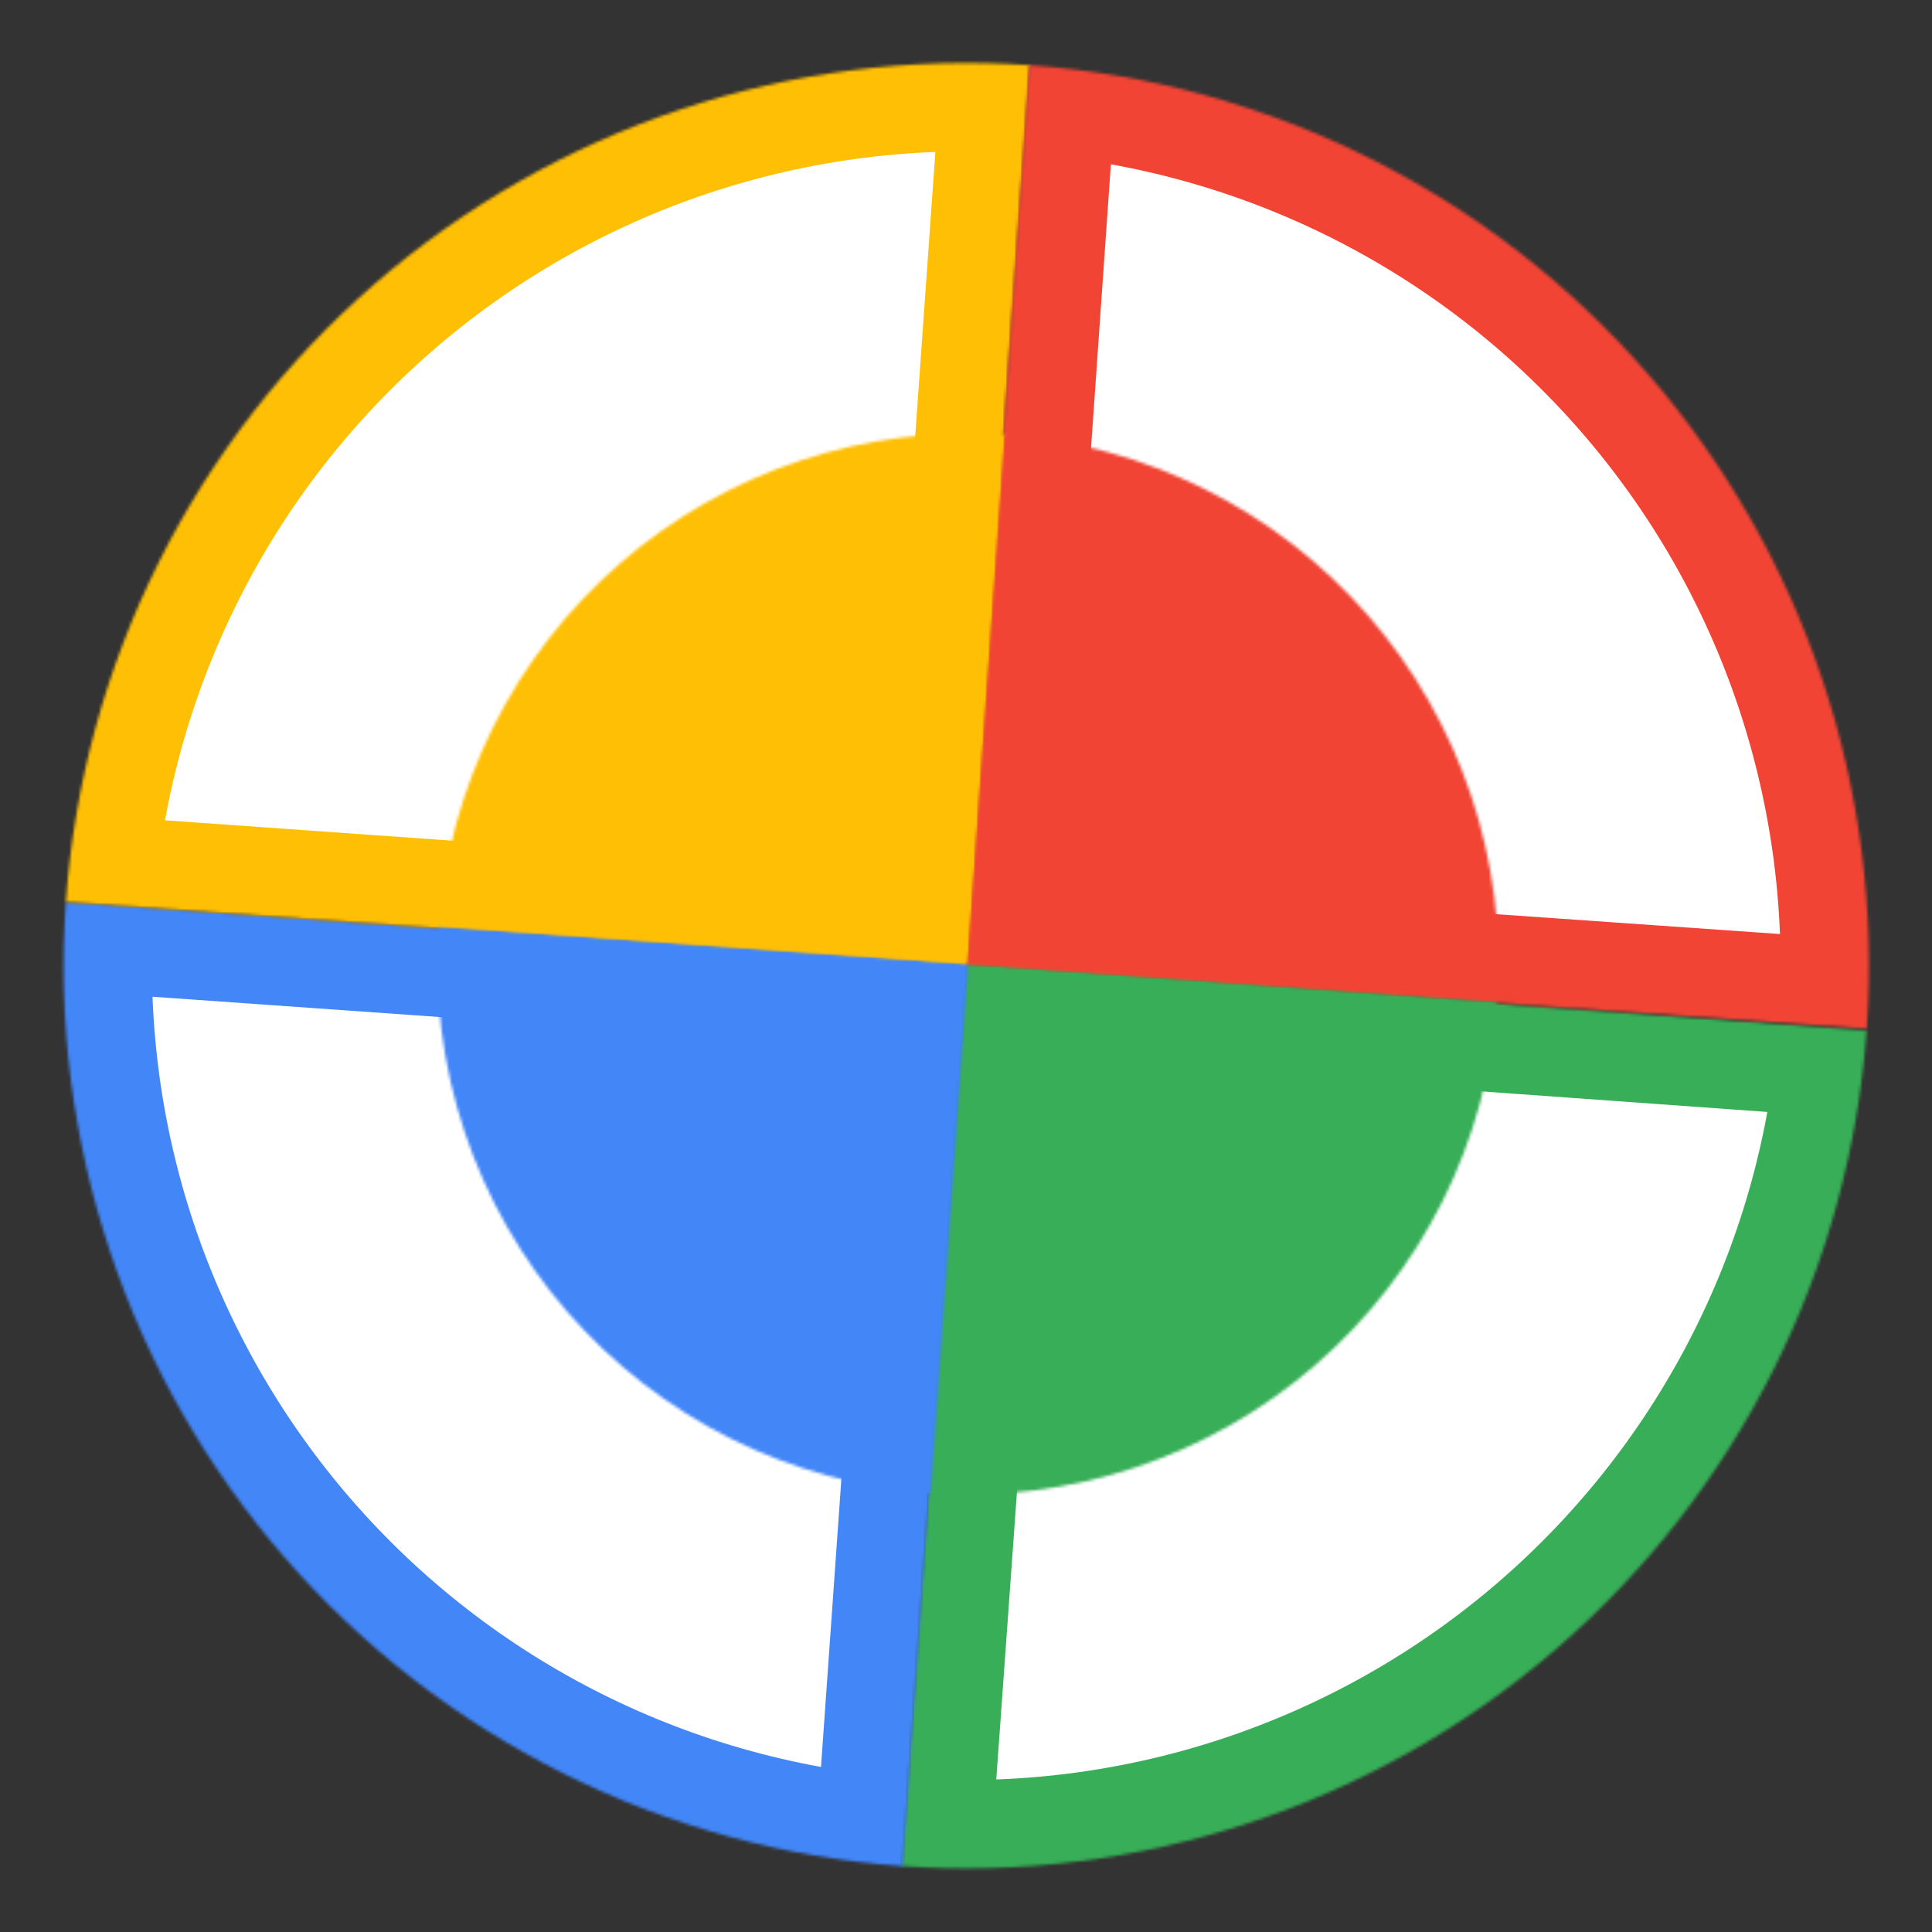
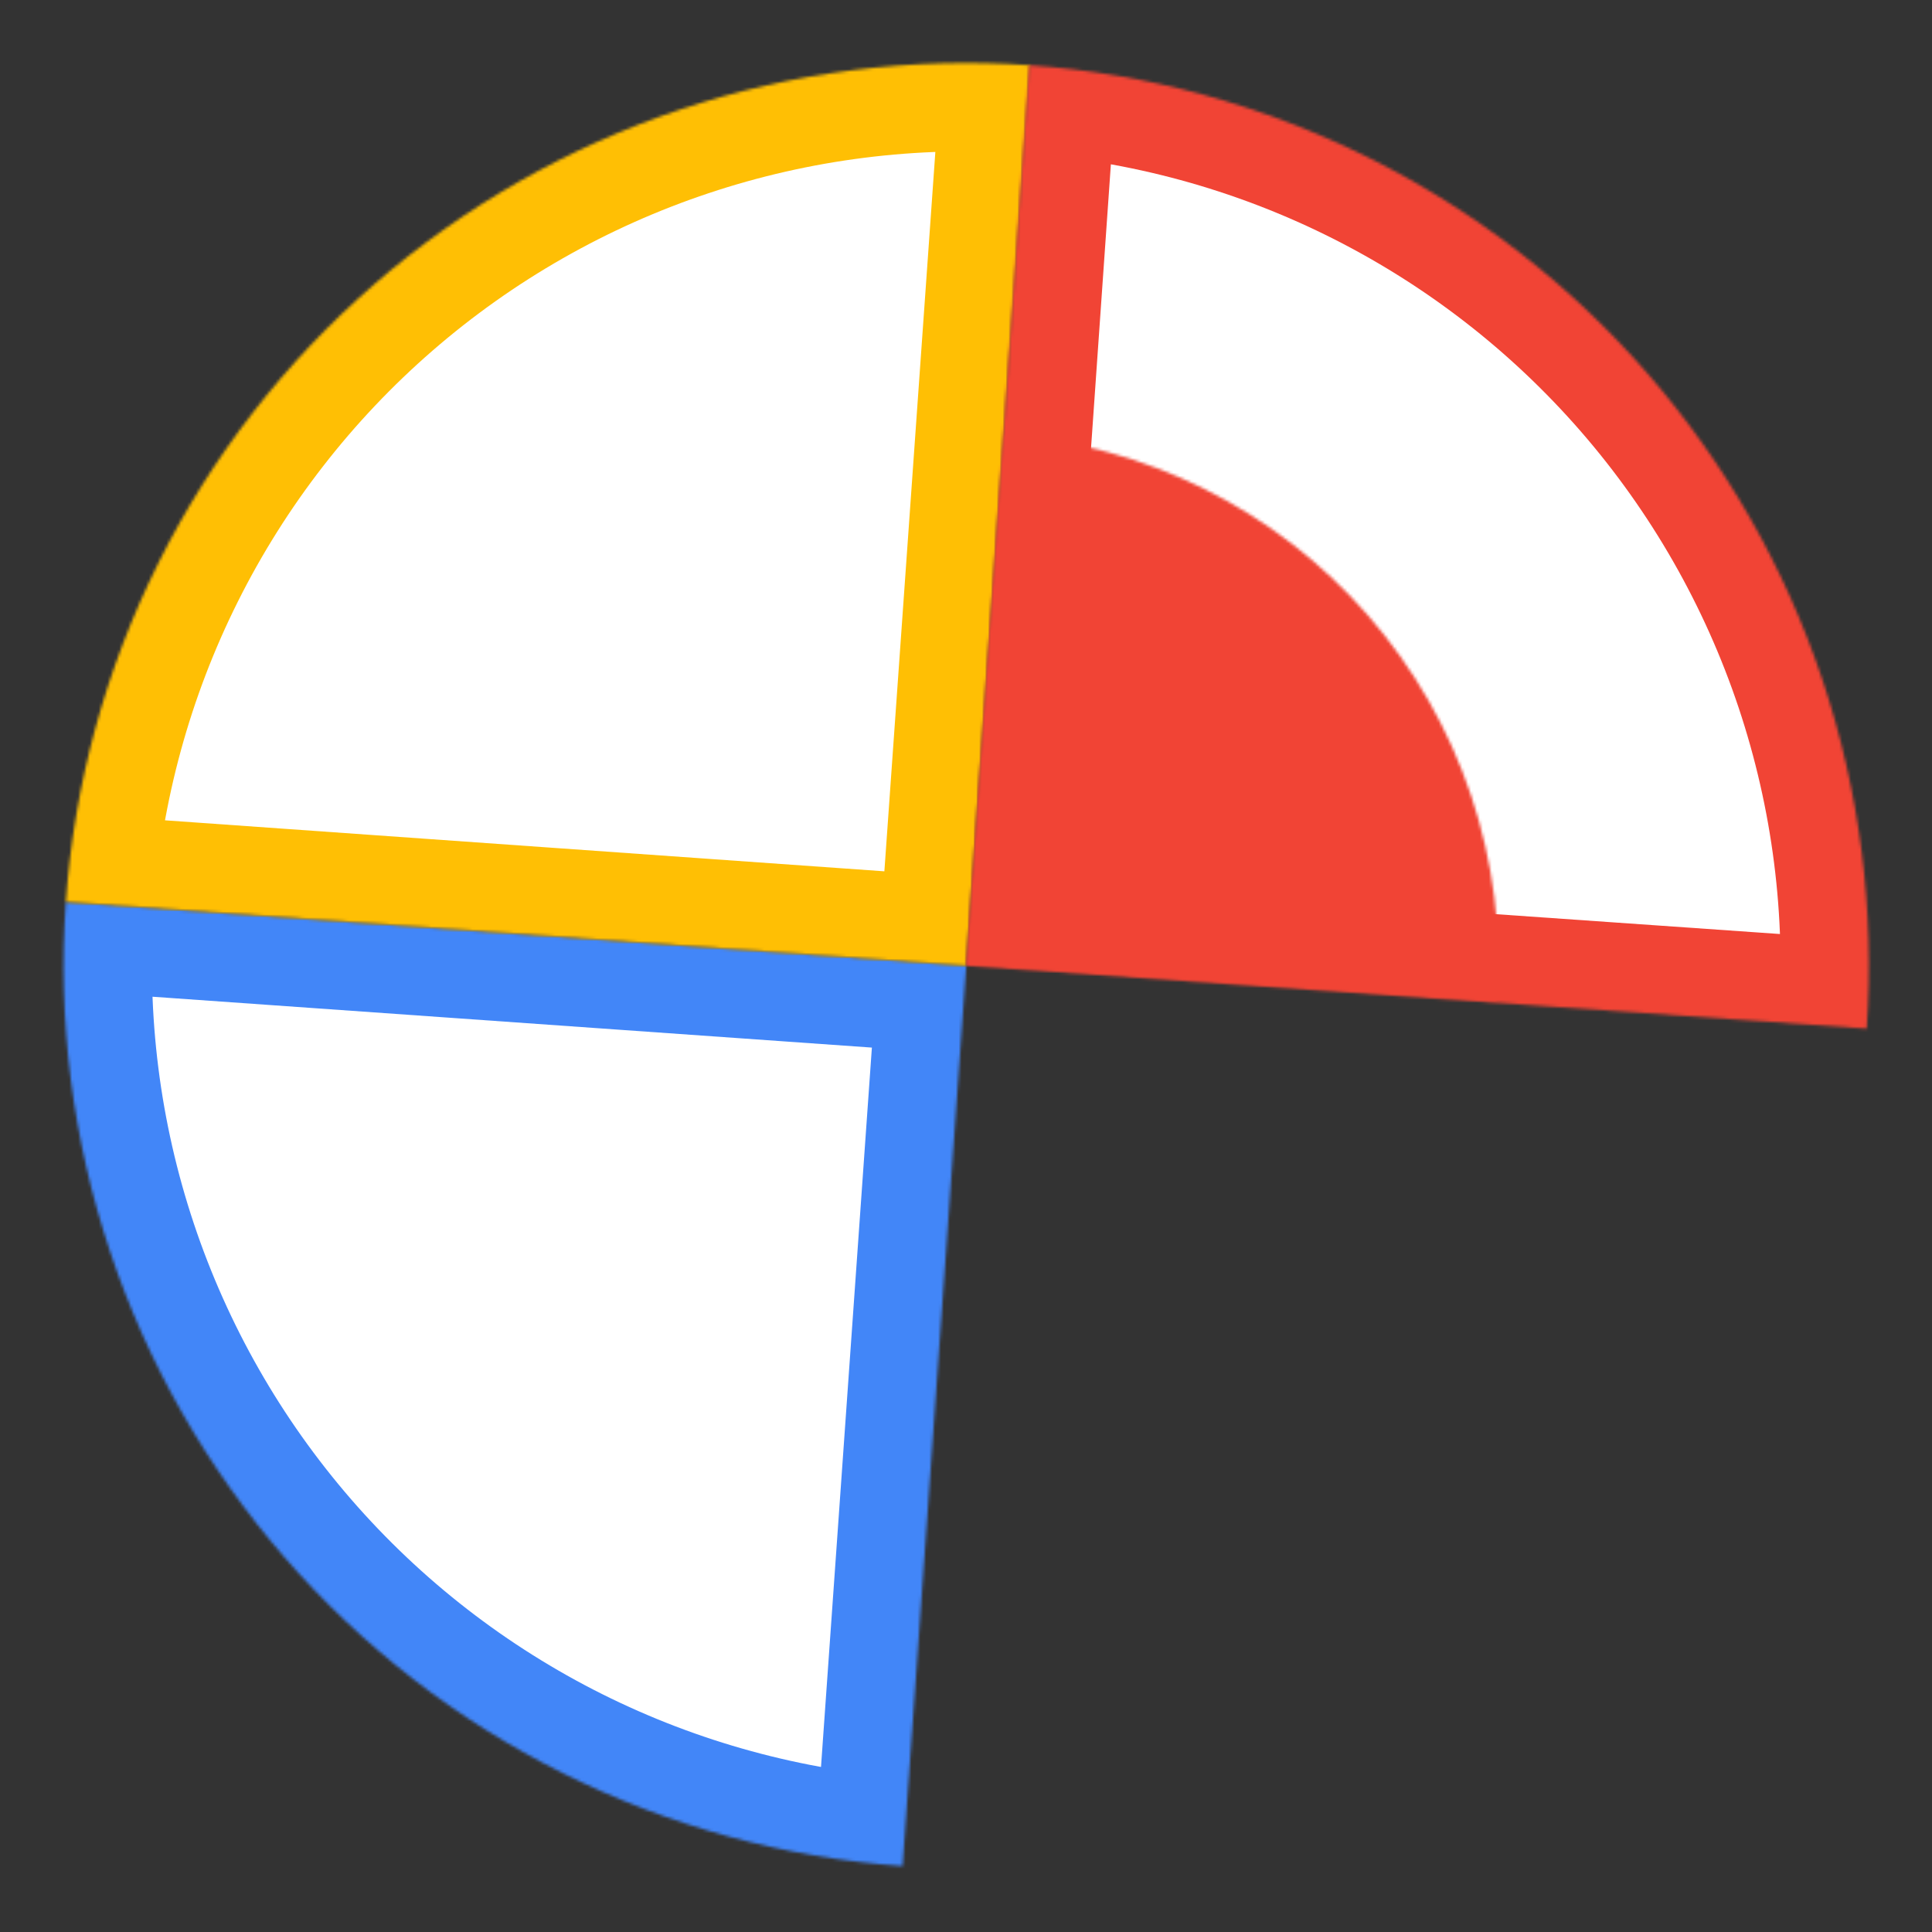
<svg xmlns="http://www.w3.org/2000/svg" width="656" height="656" viewBox="0 0 656 656" fill="none">
  <rect x="0" y="0" width="656" height="656" fill="#333333" stroke="none" />
  <mask id="path-1-inside-1_1813_167" fill="white">
    <path d="M306.081 633.605C346.228 636.495 386.55 631.45 424.746 618.758C462.942 606.065 498.265 585.973 528.696 559.63C559.127 533.286 584.071 501.206 602.105 465.222C620.138 429.238 630.907 390.054 633.797 349.908L328.089 327.896L306.081 633.605Z" />
  </mask>
-   <path d="M306.081 633.605C346.228 636.495 386.55 631.45 424.746 618.758C462.942 606.065 498.265 585.973 528.696 559.63C559.127 533.286 584.071 501.206 602.105 465.222C620.138 429.238 630.907 390.054 633.797 349.908L328.089 327.896L306.081 633.605Z" fill="white" stroke="#37AE57" stroke-width="60" mask="url(#path-1-inside-1_1813_167)" />
  <mask id="path-2-inside-2_1813_167" fill="white">
    <path d="M22.351 306.274C19.511 346.424 24.607 386.74 37.347 424.92C50.088 463.1 70.225 498.397 96.607 528.795C122.989 559.193 155.1 584.097 191.107 602.085C227.114 620.073 266.311 630.793 306.461 633.632L328.087 327.896L22.351 306.274Z" />
  </mask>
  <path d="M22.351 306.274C19.511 346.424 24.607 386.74 37.347 424.92C50.088 463.1 70.225 498.397 96.607 528.795C122.989 559.193 155.1 584.097 191.107 602.085C227.114 620.073 266.311 630.793 306.461 633.632L328.087 327.896L22.351 306.274Z" fill="white" stroke="#4286F8" stroke-width="60" mask="url(#path-2-inside-2_1813_167)" />
  <mask id="path-3-inside-3_1813_167" fill="white">
    <path d="M349.755 22.163C309.606 19.317 269.289 24.406 231.107 37.142C192.925 49.877 157.625 70.007 127.223 96.385C96.821 122.762 71.912 154.87 53.919 190.874C35.925 226.878 25.2 266.073 22.354 306.223L328.087 327.896L349.755 22.163Z" />
  </mask>
  <path d="M349.755 22.163C309.606 19.317 269.289 24.406 231.107 37.142C192.925 49.877 157.625 70.007 127.223 96.385C96.821 122.762 71.912 154.87 53.919 190.874C35.925 226.878 25.2 266.073 22.354 306.223L328.087 327.896L349.755 22.163Z" fill="white" stroke="#FFBF04" stroke-width="60" mask="url(#path-3-inside-3_1813_167)" />
  <mask id="path-4-inside-4_1813_167" fill="white">
    <path d="M633.841 349.276C636.649 309.124 631.521 268.812 618.75 230.642C605.979 192.472 585.815 157.191 559.409 126.814C533.003 96.437 500.872 71.558 464.851 53.599C428.83 35.639 389.624 24.951 349.472 22.143L328.087 327.896L633.841 349.276Z" />
  </mask>
  <path d="M633.841 349.276C636.649 309.124 631.521 268.812 618.75 230.642C605.979 192.472 585.815 157.191 559.409 126.814C533.003 96.437 500.872 71.558 464.851 53.599C428.83 35.639 389.624 24.951 349.472 22.143L328.087 327.896L633.841 349.276Z" fill="white" stroke="#F14435" stroke-width="60" mask="url(#path-4-inside-4_1813_167)" />
  <mask id="path-5-inside-5_1813_167" fill="white">
    <path d="M315.729 507.007C339.327 508.706 363.029 505.74 385.481 498.279C407.933 490.818 428.696 479.008 446.583 463.523C464.471 448.038 479.134 429.182 489.734 408.03C500.334 386.878 506.664 363.846 508.363 340.247L328.665 327.309L315.729 507.007Z" />
  </mask>
-   <path d="M315.729 507.007C339.327 508.706 363.029 505.74 385.481 498.279C407.933 490.818 428.696 479.008 446.583 463.523C464.471 448.038 479.134 429.182 489.734 408.03C500.334 386.878 506.664 363.846 508.363 340.247L328.665 327.309L315.729 507.007Z" fill="#37AE57" stroke="#37AE57" stroke-width="60" mask="url(#path-5-inside-5_1813_167)" />
  <mask id="path-6-inside-6_1813_167" fill="white">
    <path d="M148.95 314.599C147.281 338.2 150.276 361.898 157.765 384.34C165.255 406.783 177.091 427.531 192.598 445.399C208.106 463.267 226.981 477.905 248.146 488.479C269.311 499.052 292.352 505.353 315.952 507.022L328.664 327.309L148.95 314.599Z" />
  </mask>
-   <path d="M148.95 314.599C147.281 338.2 150.276 361.898 157.765 384.34C165.255 406.783 177.091 427.531 192.598 445.399C208.106 463.267 226.981 477.905 248.146 488.479C269.311 499.052 292.352 505.353 315.952 507.022L328.664 327.309L148.95 314.599Z" fill="#4286F8" stroke="#4286F8" stroke-width="60" mask="url(#path-6-inside-6_1813_167)" />
  <mask id="path-7-inside-7_1813_167" fill="white">
-     <path d="M341.4 147.597C317.8 145.924 294.102 148.916 271.658 156.401C249.214 163.887 228.465 175.72 210.594 191.225C192.724 206.73 178.082 225.603 167.506 246.766C156.929 267.93 150.624 290.969 148.952 314.569L328.664 327.309L341.4 147.597Z" />
-   </mask>
+     </mask>
  <path d="M341.4 147.597C317.8 145.924 294.102 148.916 271.658 156.401C249.214 163.887 228.465 175.72 210.594 191.225C192.724 206.73 178.082 225.603 167.506 246.766C156.929 267.93 150.624 290.969 148.952 314.569L328.664 327.309L341.4 147.597Z" fill="#FFBF04" stroke="#FFBF04" stroke-width="60" mask="url(#path-7-inside-7_1813_167)" />
  <mask id="path-8-inside-8_1813_167" fill="white">
    <path d="M508.387 339.876C510.038 316.275 507.024 292.579 499.517 270.142C492.01 247.706 480.158 226.967 464.636 209.111C449.114 191.256 430.228 176.632 409.054 166.075C387.881 155.518 364.835 149.235 341.234 147.585L328.664 327.309L508.387 339.876Z" />
  </mask>
  <path d="M508.387 339.876C510.038 316.275 507.024 292.579 499.517 270.142C492.01 247.706 480.158 226.967 464.636 209.111C449.114 191.256 430.228 176.632 409.054 166.075C387.881 155.518 364.835 149.235 341.234 147.585L328.664 327.309L508.387 339.876Z" fill="#F14435" stroke="#F14435" stroke-width="60" mask="url(#path-8-inside-8_1813_167)" />
</svg>